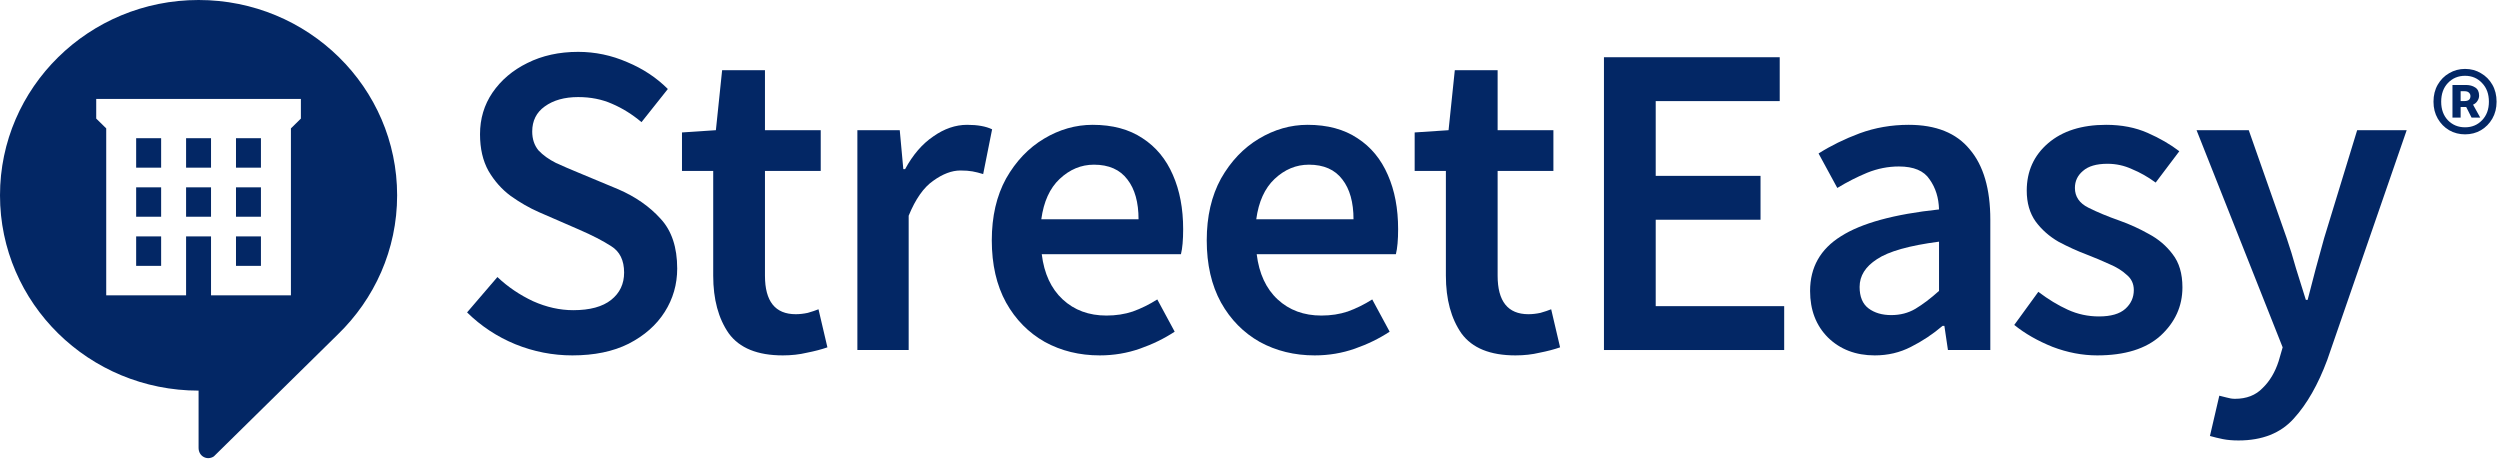
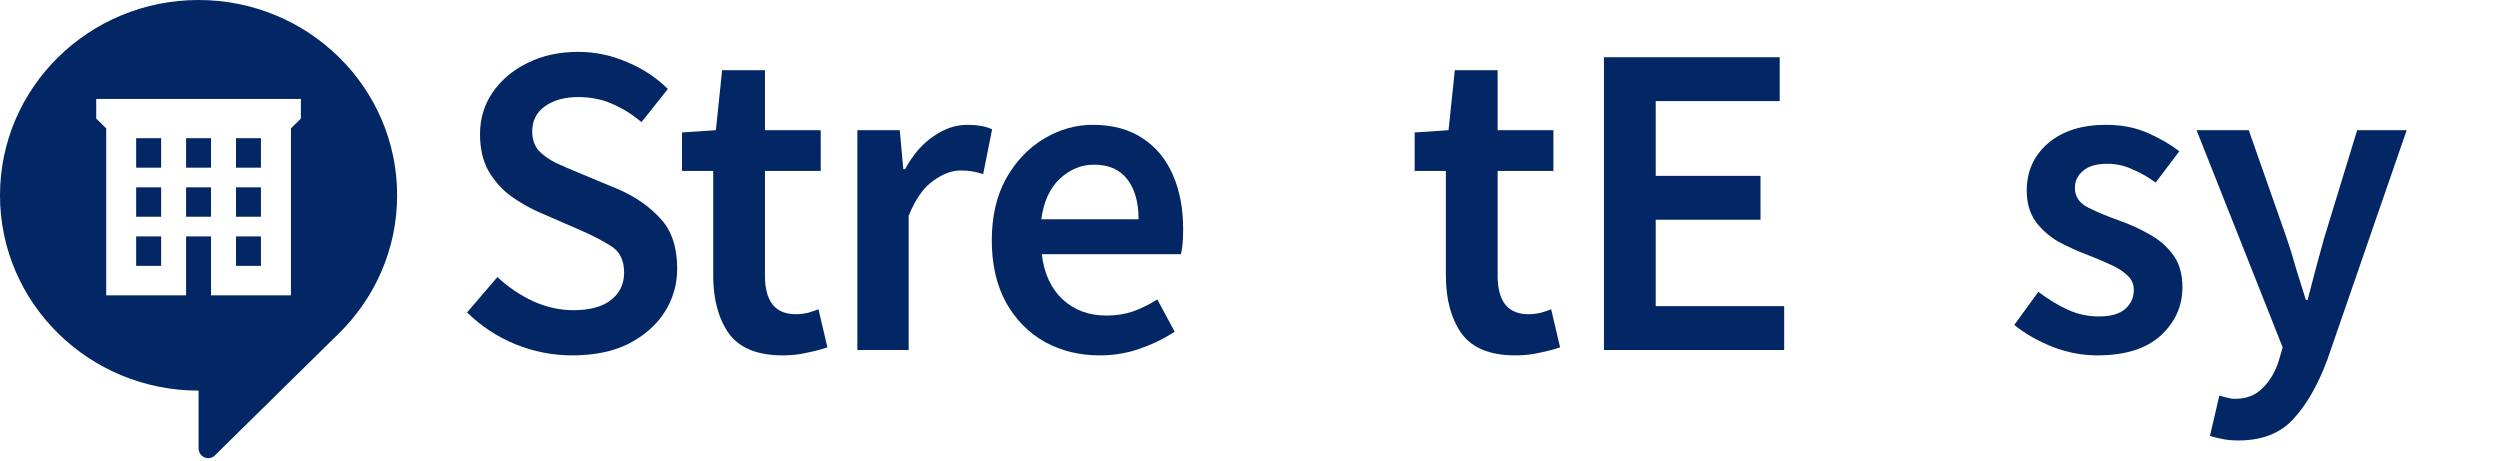
<svg xmlns="http://www.w3.org/2000/svg" width="141" height="26" viewBox="0 0 141 26" fill="none">
  <path d="M126.251 24.842C125.916 24.842 125.622 24.816 125.37 24.766C125.119 24.715 124.876 24.656 124.641 24.589L125.169 22.317C125.287 22.35 125.421 22.384 125.572 22.418C125.739 22.468 125.899 22.493 126.05 22.493C126.704 22.493 127.224 22.291 127.61 21.887C128.012 21.5 128.314 20.995 128.515 20.372L128.742 19.59L123.886 7.343H126.83L128.968 13.429C129.153 13.967 129.329 14.54 129.497 15.146C129.681 15.735 129.866 16.324 130.05 16.913H130.151C130.302 16.341 130.453 15.76 130.604 15.171C130.772 14.565 130.931 13.984 131.082 13.429L132.944 7.343H135.737L131.258 20.297C130.738 21.694 130.109 22.796 129.371 23.604C128.633 24.429 127.593 24.842 126.251 24.842Z" fill="#032765" />
  <path d="M118.283 20.044C117.445 20.044 116.606 19.884 115.767 19.564C114.929 19.228 114.207 18.815 113.604 18.327L114.962 16.459C115.516 16.879 116.069 17.216 116.623 17.468C117.176 17.721 117.763 17.847 118.384 17.847C119.055 17.847 119.55 17.704 119.869 17.418C120.187 17.132 120.347 16.778 120.347 16.358C120.347 16.004 120.212 15.718 119.944 15.499C119.692 15.263 119.365 15.061 118.963 14.893C118.56 14.708 118.141 14.531 117.705 14.363C117.168 14.161 116.631 13.917 116.094 13.63C115.575 13.328 115.147 12.949 114.811 12.494C114.476 12.023 114.308 11.442 114.308 10.752C114.308 9.658 114.711 8.766 115.516 8.076C116.321 7.385 117.411 7.04 118.787 7.04C119.659 7.04 120.439 7.192 121.127 7.495C121.814 7.798 122.41 8.143 122.913 8.53L121.58 10.297C121.143 9.978 120.699 9.725 120.246 9.54C119.81 9.338 119.349 9.237 118.862 9.237C118.242 9.237 117.78 9.372 117.478 9.641C117.176 9.894 117.025 10.213 117.025 10.601C117.025 11.089 117.277 11.459 117.78 11.711C118.283 11.964 118.871 12.208 119.542 12.444C120.112 12.646 120.665 12.898 121.202 13.201C121.739 13.488 122.183 13.866 122.536 14.338C122.905 14.809 123.089 15.432 123.089 16.206C123.089 17.267 122.678 18.175 121.856 18.933C121.034 19.674 119.843 20.044 118.283 20.044Z" fill="#032765" />
-   <path d="M105.738 20.044C104.664 20.044 103.784 19.707 103.096 19.034C102.425 18.361 102.089 17.485 102.089 16.408C102.089 15.078 102.668 14.051 103.825 13.328C104.983 12.587 106.828 12.082 109.361 11.812C109.344 11.156 109.168 10.592 108.832 10.121C108.514 9.633 107.935 9.389 107.096 9.389C106.493 9.389 105.897 9.506 105.31 9.742C104.74 9.978 104.178 10.264 103.624 10.601L102.567 8.656C103.255 8.219 104.027 7.84 104.882 7.52C105.754 7.2 106.677 7.04 107.65 7.04C109.193 7.04 110.342 7.503 111.097 8.429C111.869 9.338 112.254 10.659 112.254 12.393V19.741H109.864L109.663 18.378H109.562C109.009 18.849 108.413 19.244 107.776 19.564C107.155 19.884 106.476 20.044 105.738 20.044ZM106.669 17.771C107.172 17.771 107.625 17.654 108.027 17.418C108.447 17.166 108.891 16.829 109.361 16.408V13.63C107.683 13.849 106.518 14.178 105.864 14.615C105.209 15.036 104.882 15.558 104.882 16.181C104.882 16.736 105.05 17.14 105.385 17.393C105.721 17.645 106.149 17.771 106.669 17.771Z" fill="#032765" />
  <path d="M90.463 19.741V3.228H100.376V5.702H93.382V9.919H99.294V12.393H93.382V17.267H100.628V19.741H90.463Z" fill="#032765" />
  <path d="M85.473 20.044C84.047 20.044 83.032 19.632 82.428 18.807C81.841 17.965 81.548 16.879 81.548 15.55V9.641H79.787V7.47L81.699 7.343L82.051 3.96H84.466V7.343H87.612V9.641H84.466V15.55C84.466 16.997 85.045 17.721 86.203 17.721C86.421 17.721 86.647 17.696 86.882 17.645C87.117 17.578 87.318 17.511 87.486 17.443L87.989 19.59C87.653 19.707 87.268 19.808 86.832 19.893C86.412 19.994 85.959 20.044 85.473 20.044Z" fill="#032765" />
-   <path d="M74.149 20.044C73.008 20.044 71.977 19.791 71.054 19.287C70.131 18.765 69.402 18.024 68.865 17.064C68.328 16.088 68.06 14.918 68.06 13.555C68.06 12.208 68.328 11.047 68.865 10.07C69.418 9.094 70.131 8.345 71.004 7.823C71.876 7.301 72.79 7.04 73.746 7.04C74.87 7.04 75.809 7.293 76.564 7.798C77.319 8.286 77.889 8.976 78.275 9.868C78.661 10.744 78.854 11.762 78.854 12.924C78.854 13.53 78.812 14.001 78.728 14.338H70.878C71.012 15.432 71.406 16.282 72.06 16.888C72.715 17.494 73.537 17.797 74.526 17.797C75.063 17.797 75.558 17.721 76.011 17.57C76.48 17.401 76.942 17.174 77.394 16.888L78.376 18.706C77.789 19.093 77.135 19.413 76.413 19.665C75.692 19.918 74.937 20.044 74.149 20.044ZM70.853 12.368H76.338C76.338 11.409 76.128 10.659 75.709 10.121C75.289 9.565 74.66 9.288 73.822 9.288C73.1 9.288 72.455 9.557 71.884 10.095C71.331 10.617 70.987 11.375 70.853 12.368Z" fill="#032765" />
  <path d="M62.025 20.044C60.885 20.044 59.853 19.791 58.931 19.287C58.008 18.765 57.278 18.024 56.742 17.064C56.205 16.088 55.937 14.918 55.937 13.555C55.937 12.208 56.205 11.047 56.742 10.07C57.295 9.094 58.008 8.345 58.88 7.823C59.752 7.301 60.667 7.04 61.623 7.04C62.747 7.04 63.686 7.293 64.441 7.798C65.196 8.286 65.766 8.976 66.152 9.868C66.537 10.744 66.73 11.762 66.73 12.924C66.73 13.53 66.689 14.001 66.605 14.338H58.755C58.889 15.432 59.283 16.282 59.937 16.888C60.591 17.494 61.413 17.797 62.403 17.797C62.94 17.797 63.434 17.721 63.887 17.57C64.357 17.401 64.818 17.174 65.271 16.888L66.252 18.706C65.665 19.093 65.011 19.413 64.29 19.665C63.569 19.918 62.814 20.044 62.025 20.044ZM58.729 12.368H64.214C64.214 11.409 64.005 10.659 63.585 10.121C63.166 9.565 62.537 9.288 61.698 9.288C60.977 9.288 60.331 9.557 59.761 10.095C59.207 10.617 58.864 11.375 58.729 12.368Z" fill="#032765" />
  <path d="M48.356 19.741V7.343H50.746L50.947 9.54H51.048C51.484 8.732 52.013 8.118 52.633 7.697C53.254 7.259 53.891 7.04 54.545 7.04C55.133 7.04 55.602 7.124 55.955 7.293L55.451 9.818C55.233 9.75 55.032 9.7 54.847 9.666C54.663 9.633 54.437 9.616 54.168 9.616C53.682 9.616 53.17 9.809 52.633 10.197C52.097 10.567 51.635 11.223 51.249 12.166V19.741H48.356Z" fill="#032765" />
  <path d="M44.15 20.044C42.724 20.044 41.709 19.632 41.105 18.807C40.518 17.965 40.225 16.879 40.225 15.55V9.641H38.464V7.47L40.376 7.343L40.728 3.96H43.144V7.343H46.289V9.641H43.144V15.55C43.144 16.997 43.722 17.721 44.88 17.721C45.098 17.721 45.324 17.696 45.559 17.645C45.794 17.578 45.995 17.511 46.163 17.443L46.666 19.59C46.331 19.707 45.945 19.808 45.509 19.893C45.089 19.994 44.636 20.044 44.15 20.044Z" fill="#032765" />
  <path d="M32.281 20.044C31.174 20.044 30.101 19.834 29.061 19.413C28.037 18.992 27.132 18.394 26.343 17.62L28.054 15.625C28.641 16.181 29.312 16.635 30.067 16.989C30.822 17.326 31.577 17.494 32.331 17.494C33.271 17.494 33.984 17.3 34.47 16.913C34.957 16.526 35.2 16.012 35.2 15.373C35.2 14.683 34.957 14.186 34.47 13.883C34.001 13.58 33.397 13.269 32.659 12.949L30.394 11.964C29.857 11.728 29.329 11.425 28.809 11.055C28.306 10.685 27.887 10.213 27.551 9.641C27.232 9.069 27.073 8.379 27.073 7.571C27.073 6.695 27.308 5.912 27.777 5.222C28.264 4.515 28.918 3.96 29.74 3.556C30.579 3.135 31.535 2.925 32.608 2.925C33.564 2.925 34.487 3.118 35.376 3.505C36.265 3.876 37.028 4.381 37.666 5.02L36.181 6.889C35.661 6.451 35.108 6.106 34.52 5.854C33.95 5.601 33.313 5.475 32.608 5.475C31.837 5.475 31.208 5.652 30.721 6.005C30.252 6.342 30.017 6.813 30.017 7.419C30.017 7.84 30.134 8.193 30.369 8.48C30.621 8.749 30.948 8.985 31.35 9.187C31.753 9.372 32.181 9.557 32.633 9.742L34.873 10.676C35.846 11.097 36.642 11.653 37.263 12.343C37.884 13.016 38.194 13.95 38.194 15.146C38.194 16.038 37.959 16.854 37.489 17.595C37.02 18.335 36.34 18.933 35.452 19.388C34.579 19.825 33.523 20.044 32.281 20.044Z" fill="#032765" />
  <path fill-rule="evenodd" clip-rule="evenodd" d="M0 11.016C0 4.932 5.016 0 11.2 0C17.383 0 22.398 4.932 22.398 11.016C22.398 14.088 21.117 16.863 19.055 18.86L12.061 25.741C11.686 25.991 11.188 25.741 11.2 25.241V22.031C5.016 22.031 0 17.099 0 11.016ZM16.408 7.241L16.97 6.688V5.58H5.427V6.688L5.991 7.241V16.657H10.495V13.334H11.902V16.657H16.408V7.241ZM9.088 9.457H7.679V7.794H9.088V9.457ZM14.717 9.457H13.31V7.794H14.717V9.457ZM10.495 12.225H11.902V10.564H10.495V12.225ZM11.902 9.457H10.495V7.794H11.902V9.457ZM13.31 14.995H14.717V13.334H13.31V14.995ZM14.717 12.225H13.31V10.564H14.717V12.225ZM7.679 14.995H9.088V13.334H7.679V14.995ZM9.088 12.225H7.679V10.564H9.088V12.225Z" fill="#032765" />
-   <path d="M139.028 7.577C138.703 7.577 138.405 7.5 138.134 7.346C137.864 7.186 137.649 6.967 137.489 6.689C137.329 6.412 137.249 6.094 137.249 5.737C137.249 5.373 137.329 5.052 137.489 4.775C137.649 4.497 137.864 4.281 138.134 4.127C138.405 3.967 138.703 3.887 139.028 3.887C139.36 3.887 139.658 3.967 139.922 4.127C140.193 4.281 140.408 4.497 140.568 4.775C140.727 5.052 140.807 5.373 140.807 5.737C140.807 6.094 140.727 6.412 140.568 6.689C140.408 6.967 140.193 7.186 139.922 7.346C139.658 7.5 139.36 7.577 139.028 7.577ZM139.028 7.18C139.416 7.18 139.735 7.047 139.987 6.782C140.245 6.517 140.374 6.168 140.374 5.737C140.374 5.299 140.245 4.947 139.987 4.682C139.735 4.411 139.416 4.275 139.028 4.275C138.641 4.275 138.319 4.411 138.061 4.682C137.809 4.947 137.683 5.299 137.683 5.737C137.683 6.168 137.809 6.517 138.061 6.782C138.319 7.047 138.641 7.18 139.028 7.18ZM138.319 6.634V4.793H139.084C139.286 4.793 139.459 4.839 139.6 4.932C139.747 5.024 139.821 5.178 139.821 5.394C139.821 5.499 139.79 5.598 139.729 5.69C139.674 5.783 139.591 5.854 139.48 5.903L139.886 6.634H139.397L139.093 6.033H138.78V6.634H138.319ZM138.78 5.7H138.992C139.219 5.7 139.333 5.607 139.333 5.422C139.333 5.342 139.305 5.277 139.25 5.228C139.2 5.172 139.117 5.145 139.001 5.145H138.78V5.7Z" fill="#032765" />
</svg>